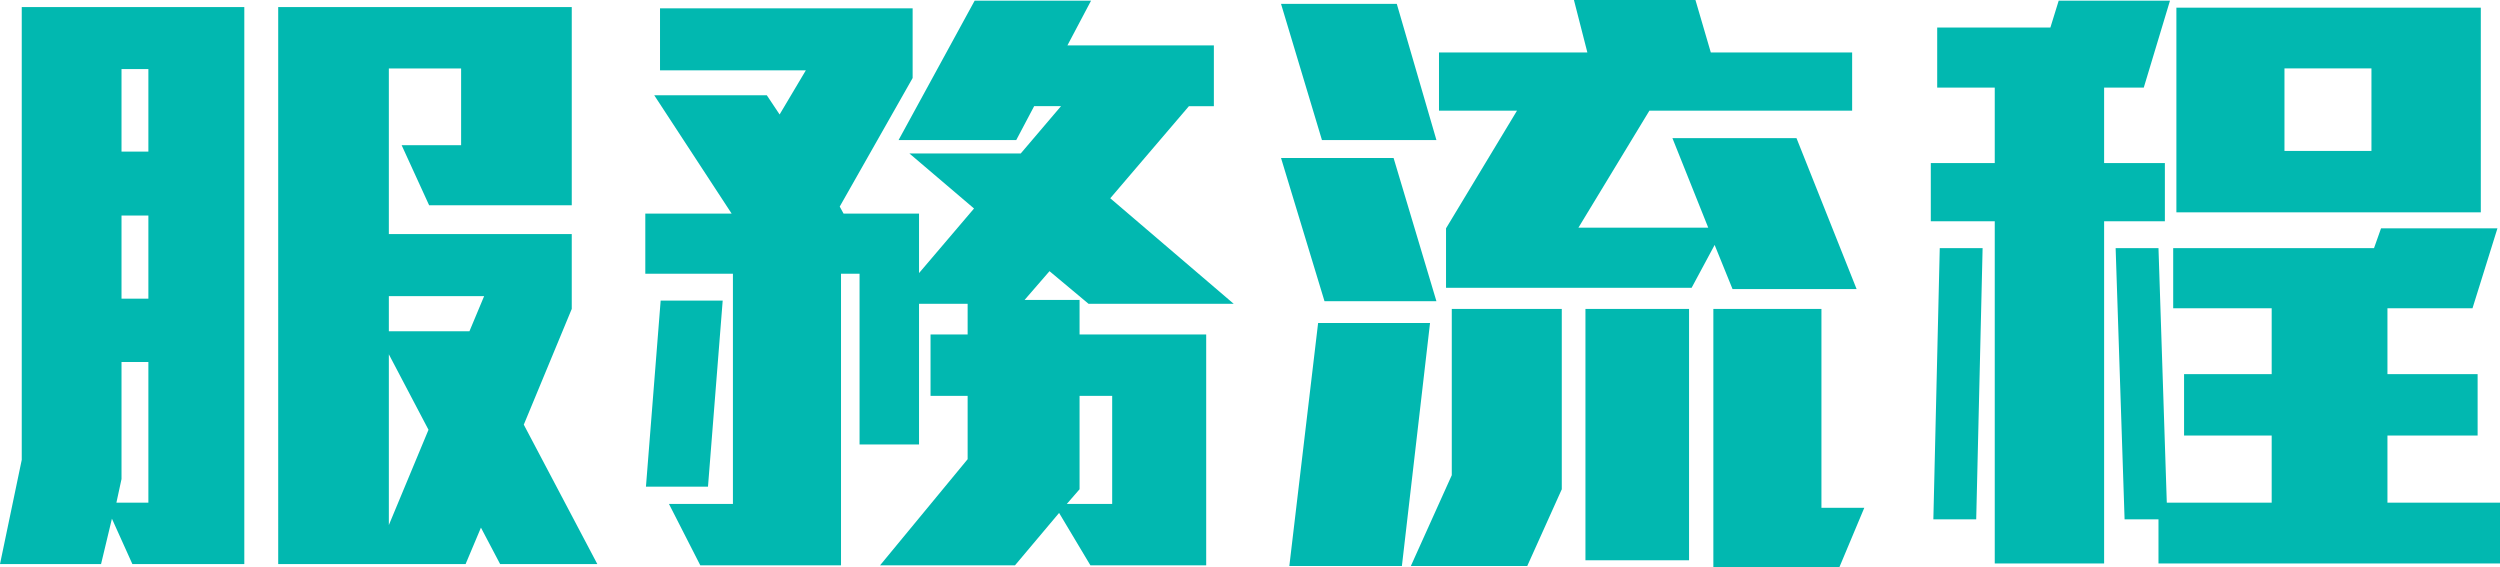
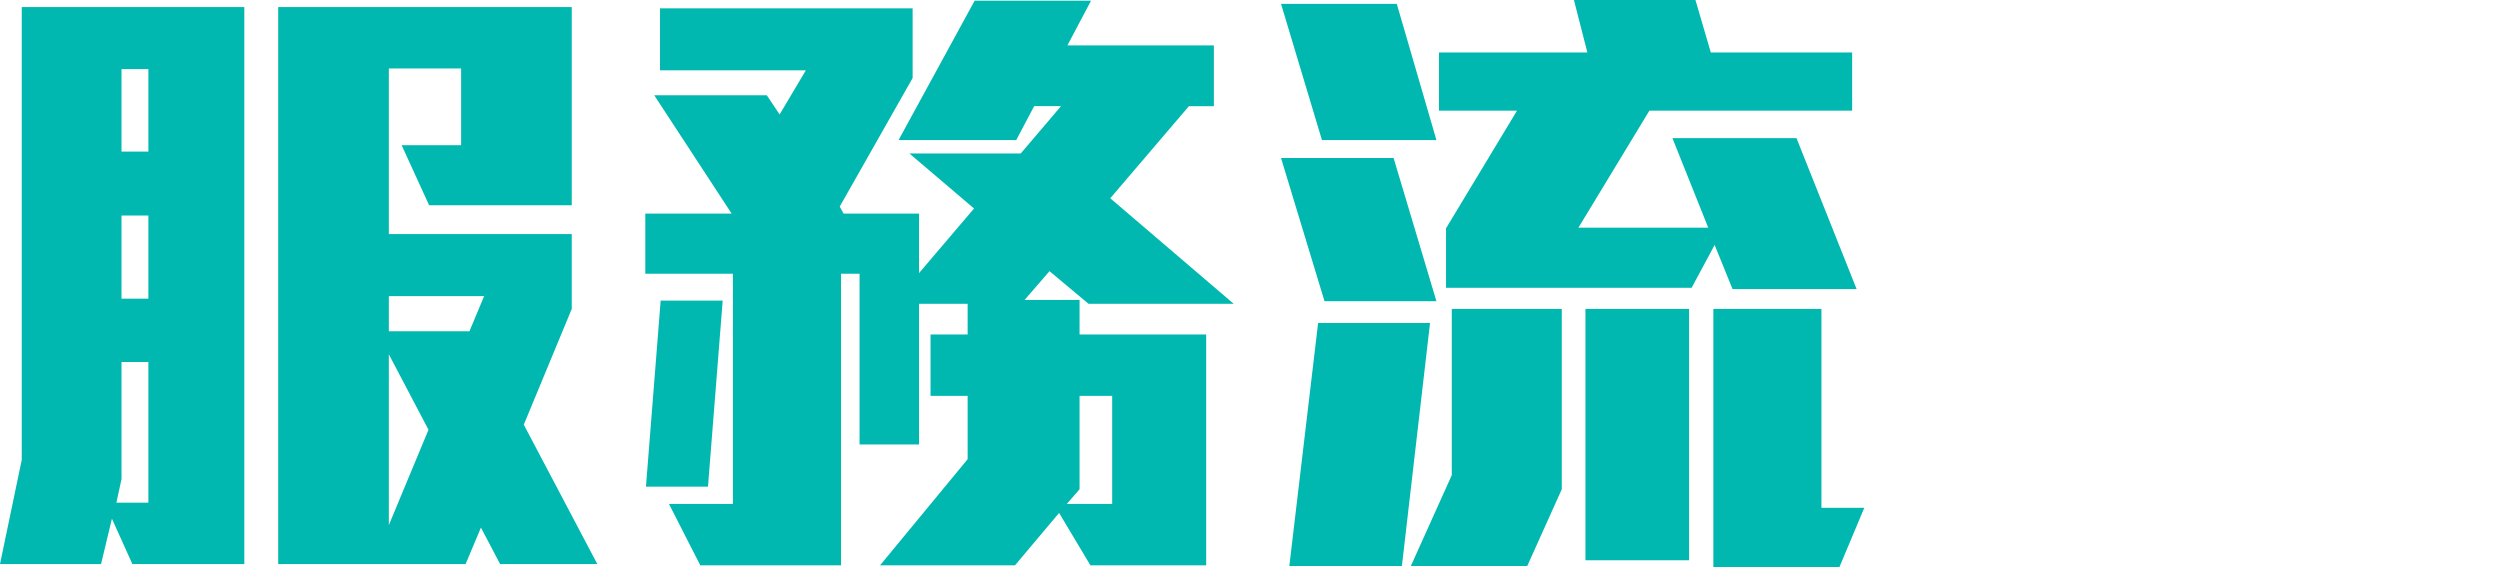
<svg xmlns="http://www.w3.org/2000/svg" id="_圖層_2" data-name="圖層 2" viewBox="0 0 195.45 44.35">
  <defs>
    <style>
      .cls-1 {
        fill: #01b8b0;
        stroke-width: 0px;
      }
    </style>
  </defs>
  <g id="_內容" data-name="內容">
    <g>
      <path class="cls-1" d="m10.35,44.1l-1.6-3.55-.85,3.55H0l1.7-8.15V.55h17.4v43.55h-8.75Zm1.25-15.8h-2.1v9.15l-.4,1.85h2.5v-11Zm0-22.9h-2.1v6.45h2.1v-6.45Zm0,11.45h-2.1v6.5h2.1v-6.5Zm27.5,27.25l-1.5-2.85-1.2,2.85h-14.65V.55h22.95v15.5h-11.15l-2.15-4.7h4.65v-6h-5.65v12.95h14.3v5.85l-3.75,9.05,5.75,10.9h-7.6Zm-8.7-20.95v2.75h6.3l1.15-2.75h-7.45Zm0,4.55v13.35l3.1-7.45-3.1-5.9Z" />
      <path class="cls-1" d="m85.1,23.75l-3.05-2.55-1.95,2.25h4.3v2.7h9.9v18.05h-9.05l-2.45-4.1-3.45,4.1h-10.55l6.85-8.3v-4.95h-2.9v-4.8h2.9v-2.4h-3.8v11h-4.65v-13.35h-1.45v22.8h-11l-2.45-4.8h5v-18h-6.85v-4.7h6.75l-6.05-9.25h8.8l1,1.5,2.05-3.45h-11.4V.65h19.75v5.45l-5.7,10.05.3.55h5.9v4.65l4.3-5.05-5.05-4.3h8.7l3.15-3.7h-2.1l-1.4,2.65h-9.2L76.2.05h9.1l-1.85,3.5h11.45v4.75h-1.95l-6.15,7.2,9.65,8.25h-11.35Zm-29.75,14.3h-4.85l1.15-14.55h4.85l-1.15,14.55Zm31.6-7.1h-2.55v7.3l-1,1.15h3.55v-8.45Z" />
-       <path class="cls-1" d="m103.35,10.95l-3.2-10.65h9.05l3.1,10.65h-8.95Zm.2,12.6l-3.4-11.2h8.8l3.35,11.2h-8.75Zm6.05,20.7h-8.8l2.25-19h8.75l-2.2,19Zm9.8,0h-9.1l3.2-7.1v-13h8.6v14.1l-2.7,6Zm16.05-21.65l-1.4-3.45-1.8,3.35h-19.2v-4.65l5.55-9.2h-6.1v-4.55h11.6l-1.05-4.1h9.5l1.2,4.1h11.05v4.55h-15.85l-5.55,9.15h10.15l-2.8-7h9.7l4.7,11.8h-9.7Zm-11.5,21.2v-19.65h8.1v19.65h-8.1Zm19.85.55h-9.85v-20.2h8.45v15.55h3.35l-1.95,4.65Z" />
-       <path class="cls-1" d="m167.6,6.85h-3.1v5.9h4.75v4.55h-4.75v26.75h-8.55v-26.75h-5v-4.55h5v-5.9h-4.5V2.15h8.85l.65-2.1h8.7l-2.05,6.8Zm-16.45,33.75l.5-21.2h3.35l-.5,21.2h-3.35Zm17.6,3.45v-3.45h-2.65l-.7-21.2h3.35l.65,19.9h8.2v-5.25h-6.85v-4.8h6.85v-5.15h-7.7v-4.7h15.7l.55-1.55h9.1l-1.95,6.25h-6.65v5.15h7.05v4.8h-7.05v5.25h8.8v4.75h-26.7Zm1.4-27.45V.6h23.8v16h-23.8Zm15.25-11.25h-6.8v6.45h6.8v-6.45Z" />
+       <path class="cls-1" d="m103.35,10.95l-3.2-10.65h9.05l3.1,10.65h-8.95Zm.2,12.6l-3.4-11.2h8.8l3.35,11.2h-8.75Zm6.05,20.7h-8.8l2.25-19h8.75l-2.2,19m9.8,0h-9.1l3.2-7.1v-13h8.6v14.1l-2.7,6Zm16.05-21.65l-1.4-3.45-1.8,3.35h-19.2v-4.65l5.55-9.2h-6.1v-4.55h11.6l-1.05-4.1h9.5l1.2,4.1h11.05v4.55h-15.85l-5.55,9.15h10.15l-2.8-7h9.7l4.7,11.8h-9.7Zm-11.5,21.2v-19.65h8.1v19.65h-8.1Zm19.85.55h-9.85v-20.2h8.45v15.55h3.35l-1.95,4.65Z" />
    </g>
  </g>
</svg>